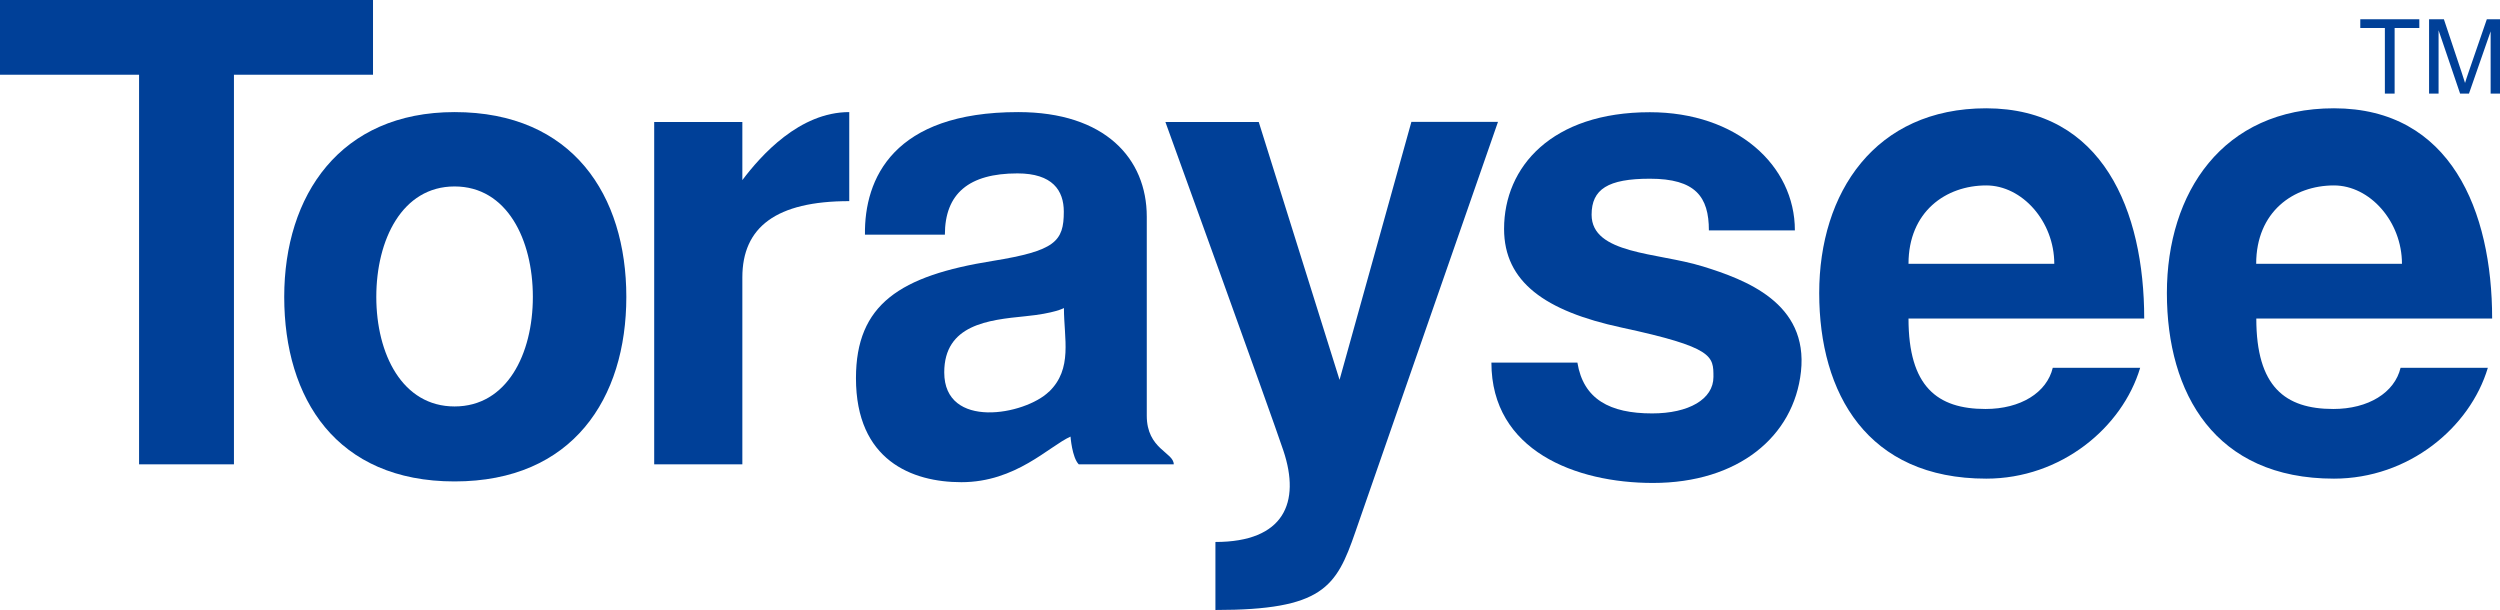
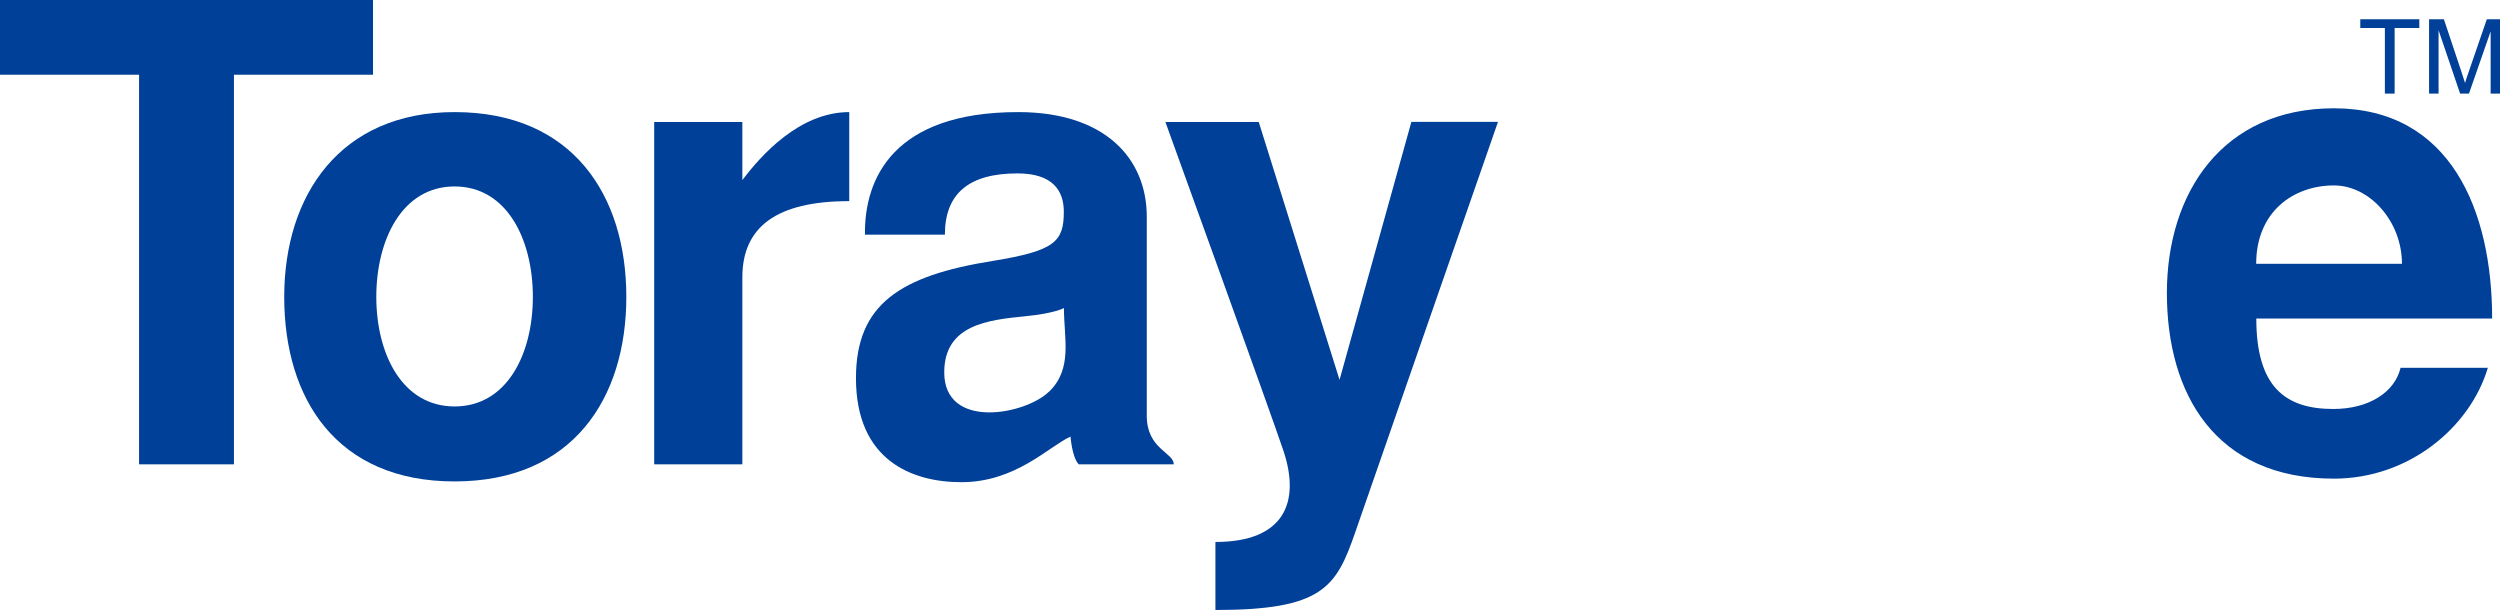
<svg xmlns="http://www.w3.org/2000/svg" id="_レイヤー_2" data-name="レイヤー 2" viewBox="0 0 197.38 48.17">
  <defs>
    <style>
      .cls-1 {
        fill: #004098;
      }
    </style>
  </defs>
  <g id="_レイヤー1" data-name="レイヤー1">
    <g>
      <path class="cls-1" d="M35.89,8.85c-9.03,0-13.45,6.56-13.45,14.59s4.12,14.57,13.45,14.57,13.56-6.56,13.56-14.57-4.23-14.59-13.56-14.59ZM35.89,32.09c-4.13,0-6.18-4.14-6.18-8.65s2.04-8.72,6.18-8.72,6.18,4.2,6.18,8.72-2.05,8.65-6.18,8.65Z" />
      <polygon class="cls-1" points="29.45 0 0 0 0 5.9 10.98 5.9 10.98 36.66 18.47 36.66 18.47 5.9 29.45 5.9 29.45 0" />
      <path class="cls-1" d="M58.61,14.23v-4.6h-6.96v27.03h6.96v-14.76c0-3.96,2.66-6.02,8.44-6.02v-7.03c-3.93,0-6.97,3.42-8.44,5.37Z" />
      <path class="cls-1" d="M90.54,32.82v-15.71c0-4.6-3.3-8.26-10.15-8.26-9.86,0-12.16,5.25-12.1,9.68h6.31c0-3.24,1.89-4.84,5.73-4.84,2.77,0,3.66,1.35,3.66,3.02,0,2.36-.68,3.09-5.61,3.89-7.32,1.17-10.8,3.42-10.8,9.26,0,6.49,4.43,8.21,8.32,8.21,4.31,0,6.91-2.83,8.62-3.6,0,0,.12,1.65.65,2.19h7.5c0-.95-2.13-1.19-2.13-3.84ZM82.81,30.93c-1.89,1.83-8.26,3.02-8.26-1.53,0-3.78,3.5-4.14,6.38-4.43,2.36-.23,3.07-.65,3.07-.65,0,2.42.71,4.79-1.18,6.61Z" />
      <path class="cls-1" d="M111.43,9.63l-5.67,20.36-6.38-20.36h-7.37s8.35,23.05,9.32,25.96c1.36,4.08.06,7.2-5.37,7.2v5.37c8.48,0,9.54-1.8,11.04-6.14,1.18-3.42,11.27-32.4,11.27-32.4h-6.85Z" />
-       <path class="cls-1" d="M134.39,21.02c-3.53-1.09-8.73-.94-8.73-4.07,0-2.01,1.29-2.84,4.6-2.84,3.6,0,4.66,1.42,4.66,4.08h6.79c0-5.14-4.6-9.33-11.45-9.33-7.73,0-11.51,4.3-11.51,9.21,0,4.19,3.24,6.49,9.27,7.79,7.29,1.57,7.26,2.25,7.26,3.9,0,1.76-1.95,2.88-4.84,2.88-3.34,0-5.43-1.12-5.9-4.01h-6.79c0,6.96,6.67,9.5,12.75,9.5,6.73,0,11.13-3.66,11.69-8.79.59-5.43-4.37-7.26-7.79-8.32Z" />
-       <path class="cls-1" d="M156.82,8.55c-8.79,0-13.19,6.66-13.19,14.59s3.8,14.65,13.19,14.65c5.9,0,10.74-4.03,12.15-8.75h-6.9c-.47,1.96-2.54,3.25-5.31,3.25-3.81,0-6.08-1.77-6.08-7.14h18.61c0-8.5-3.27-16.59-12.48-16.6ZM150.68,20.83c0-4.12,2.95-6.19,6.14-6.19,2.83,0,5.37,2.84,5.37,6.19h-11.51Z" />
      <path class="cls-1" d="M184.27,8.55c-8.79,0-13.19,6.66-13.19,14.59s3.8,14.65,13.19,14.65c5.9,0,10.74-4.03,12.15-8.75h-6.89c-.47,1.96-2.54,3.25-5.31,3.25-3.82,0-6.08-1.77-6.08-7.14h18.62c0-8.5-3.27-16.59-12.48-16.6ZM178.13,20.83c0-4.12,2.95-6.19,6.14-6.19,2.83,0,5.37,2.84,5.37,6.19h-11.52Z" />
      <polygon class="cls-1" points="188.29 7.39 189.06 7.39 189.06 2.21 191.01 2.21 191.01 1.52 186.35 1.52 186.35 2.21 188.29 2.21 188.29 7.39" />
      <path class="cls-1" d="M196.34,1.52l-1.41,4.09c-.14.41-.25.73-.31.94-.06-.19-.15-.48-.28-.87l-1.39-4.16h-1.17v5.87h.75V2.39l1.7,5h.7l1.71-4.91v4.91h.75V1.52h-1.04Z" />
    </g>
  </g>
</svg>